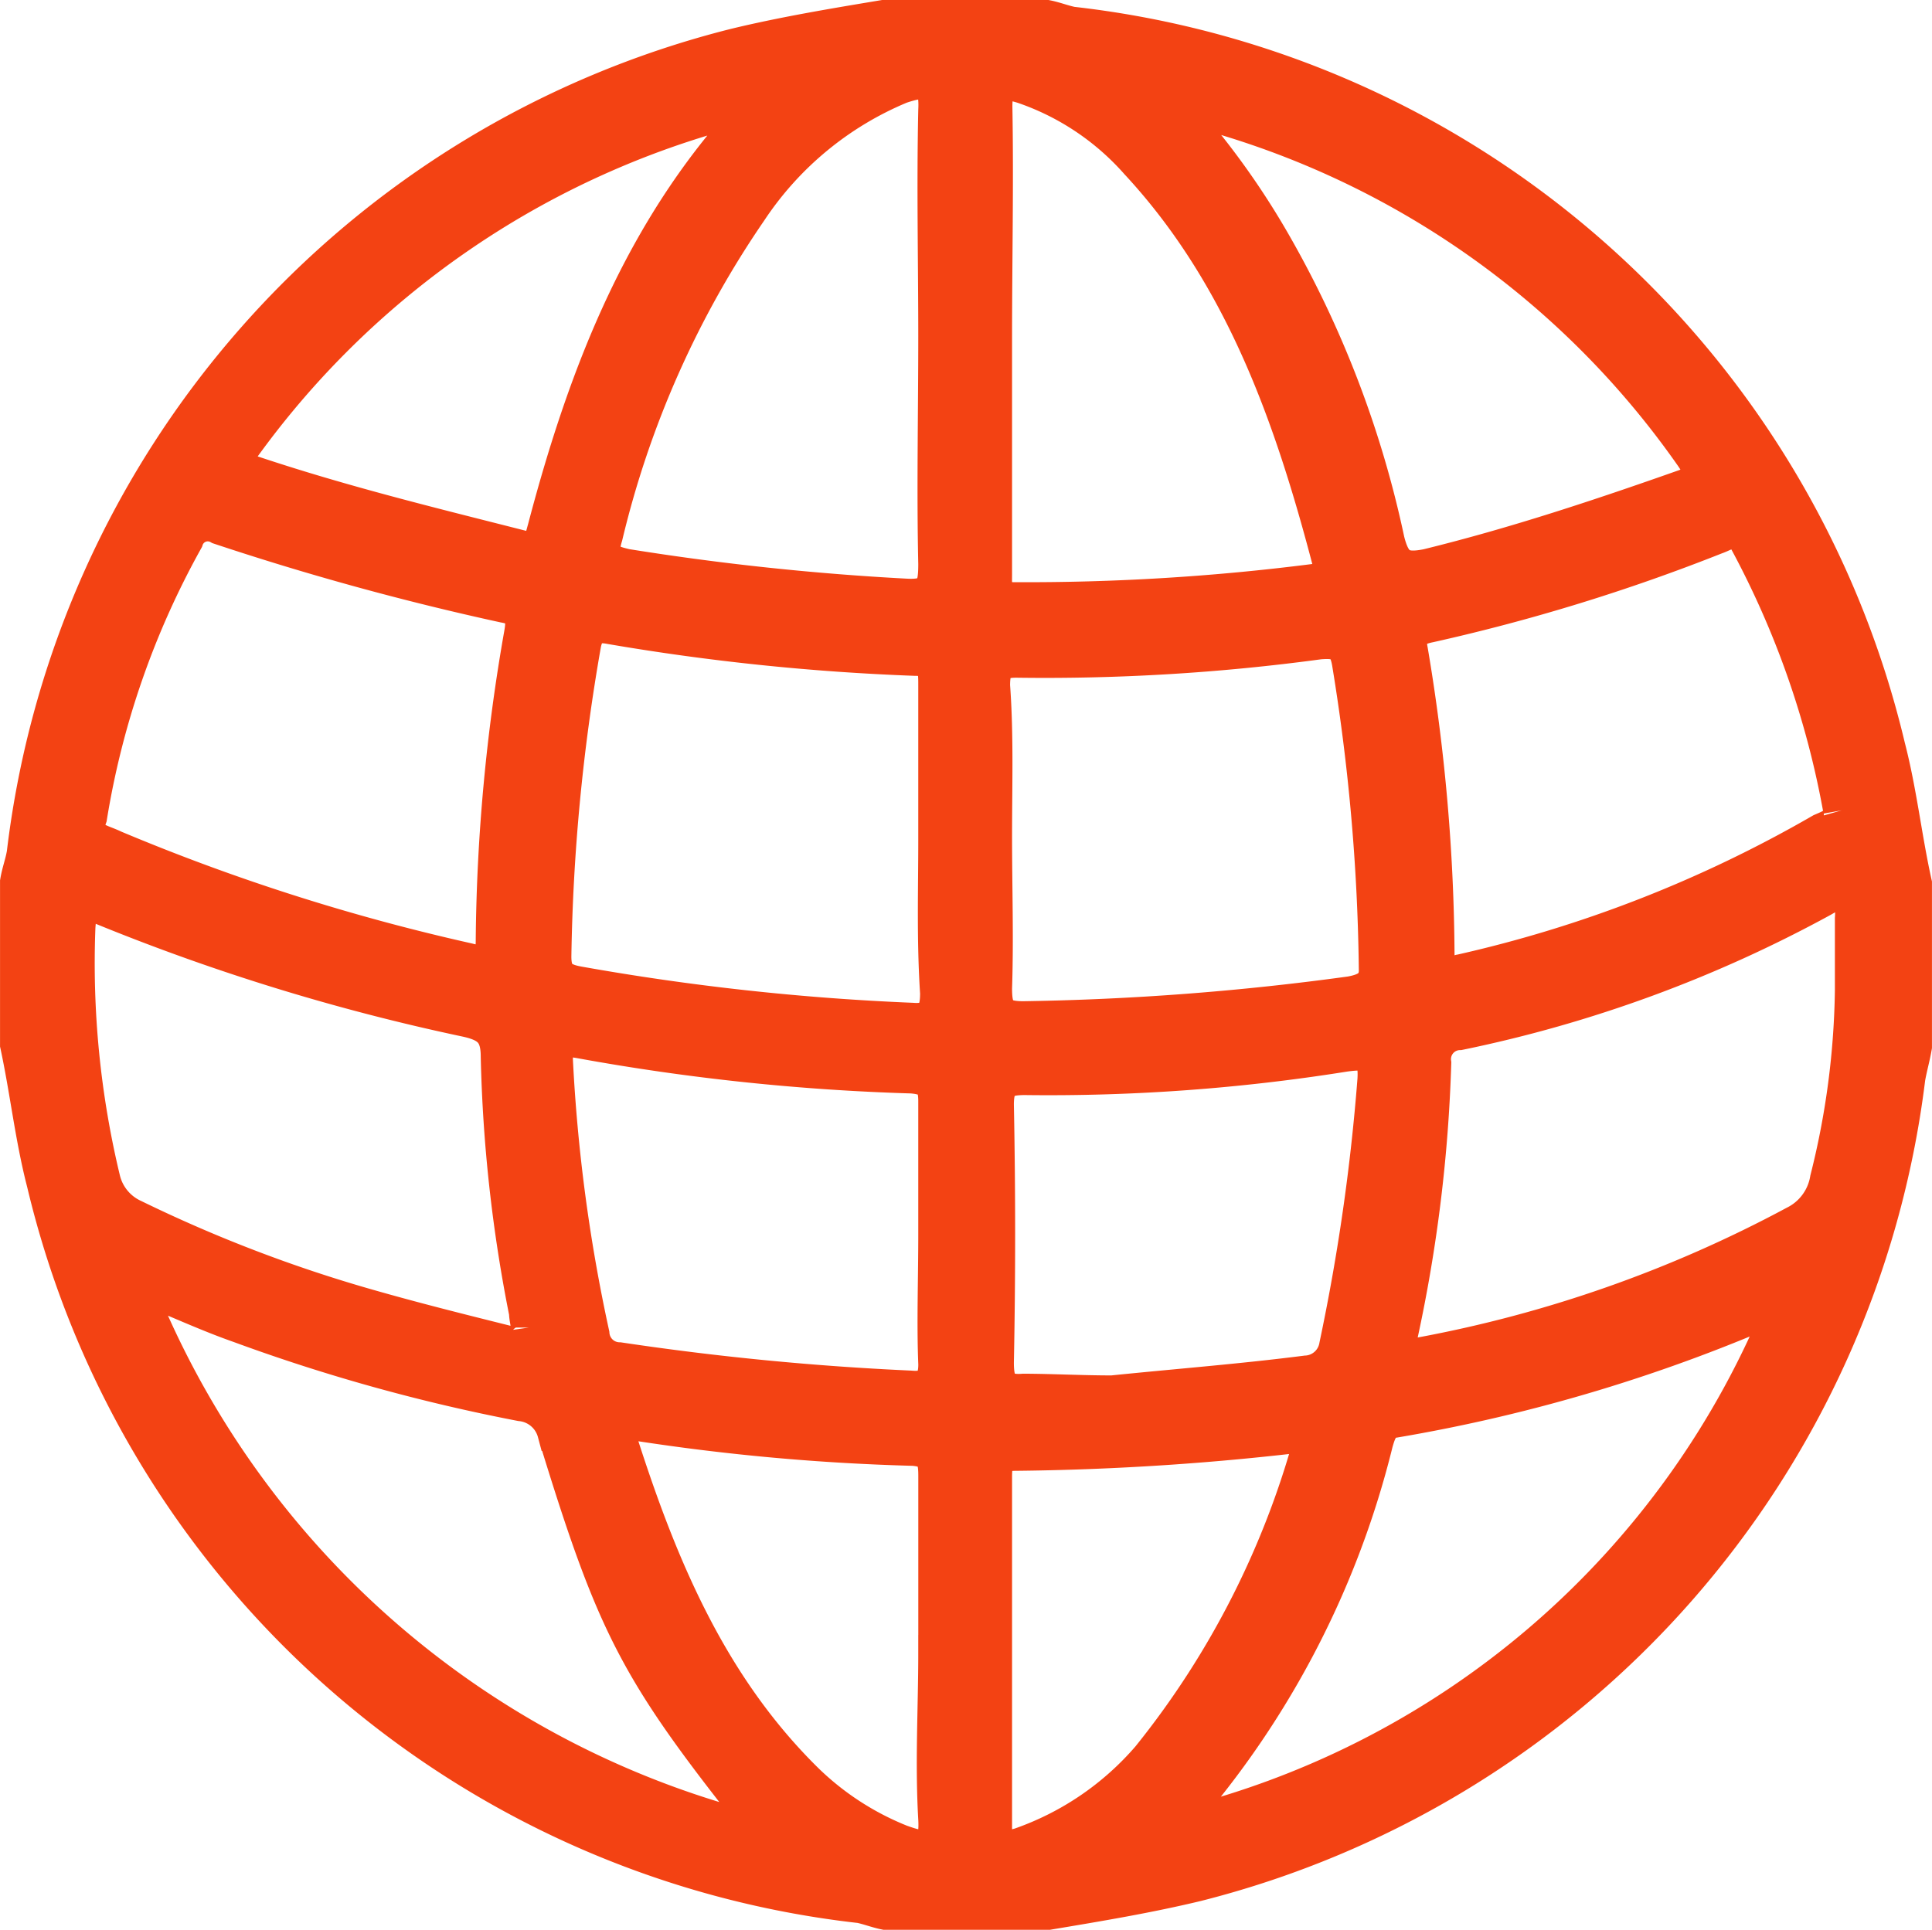
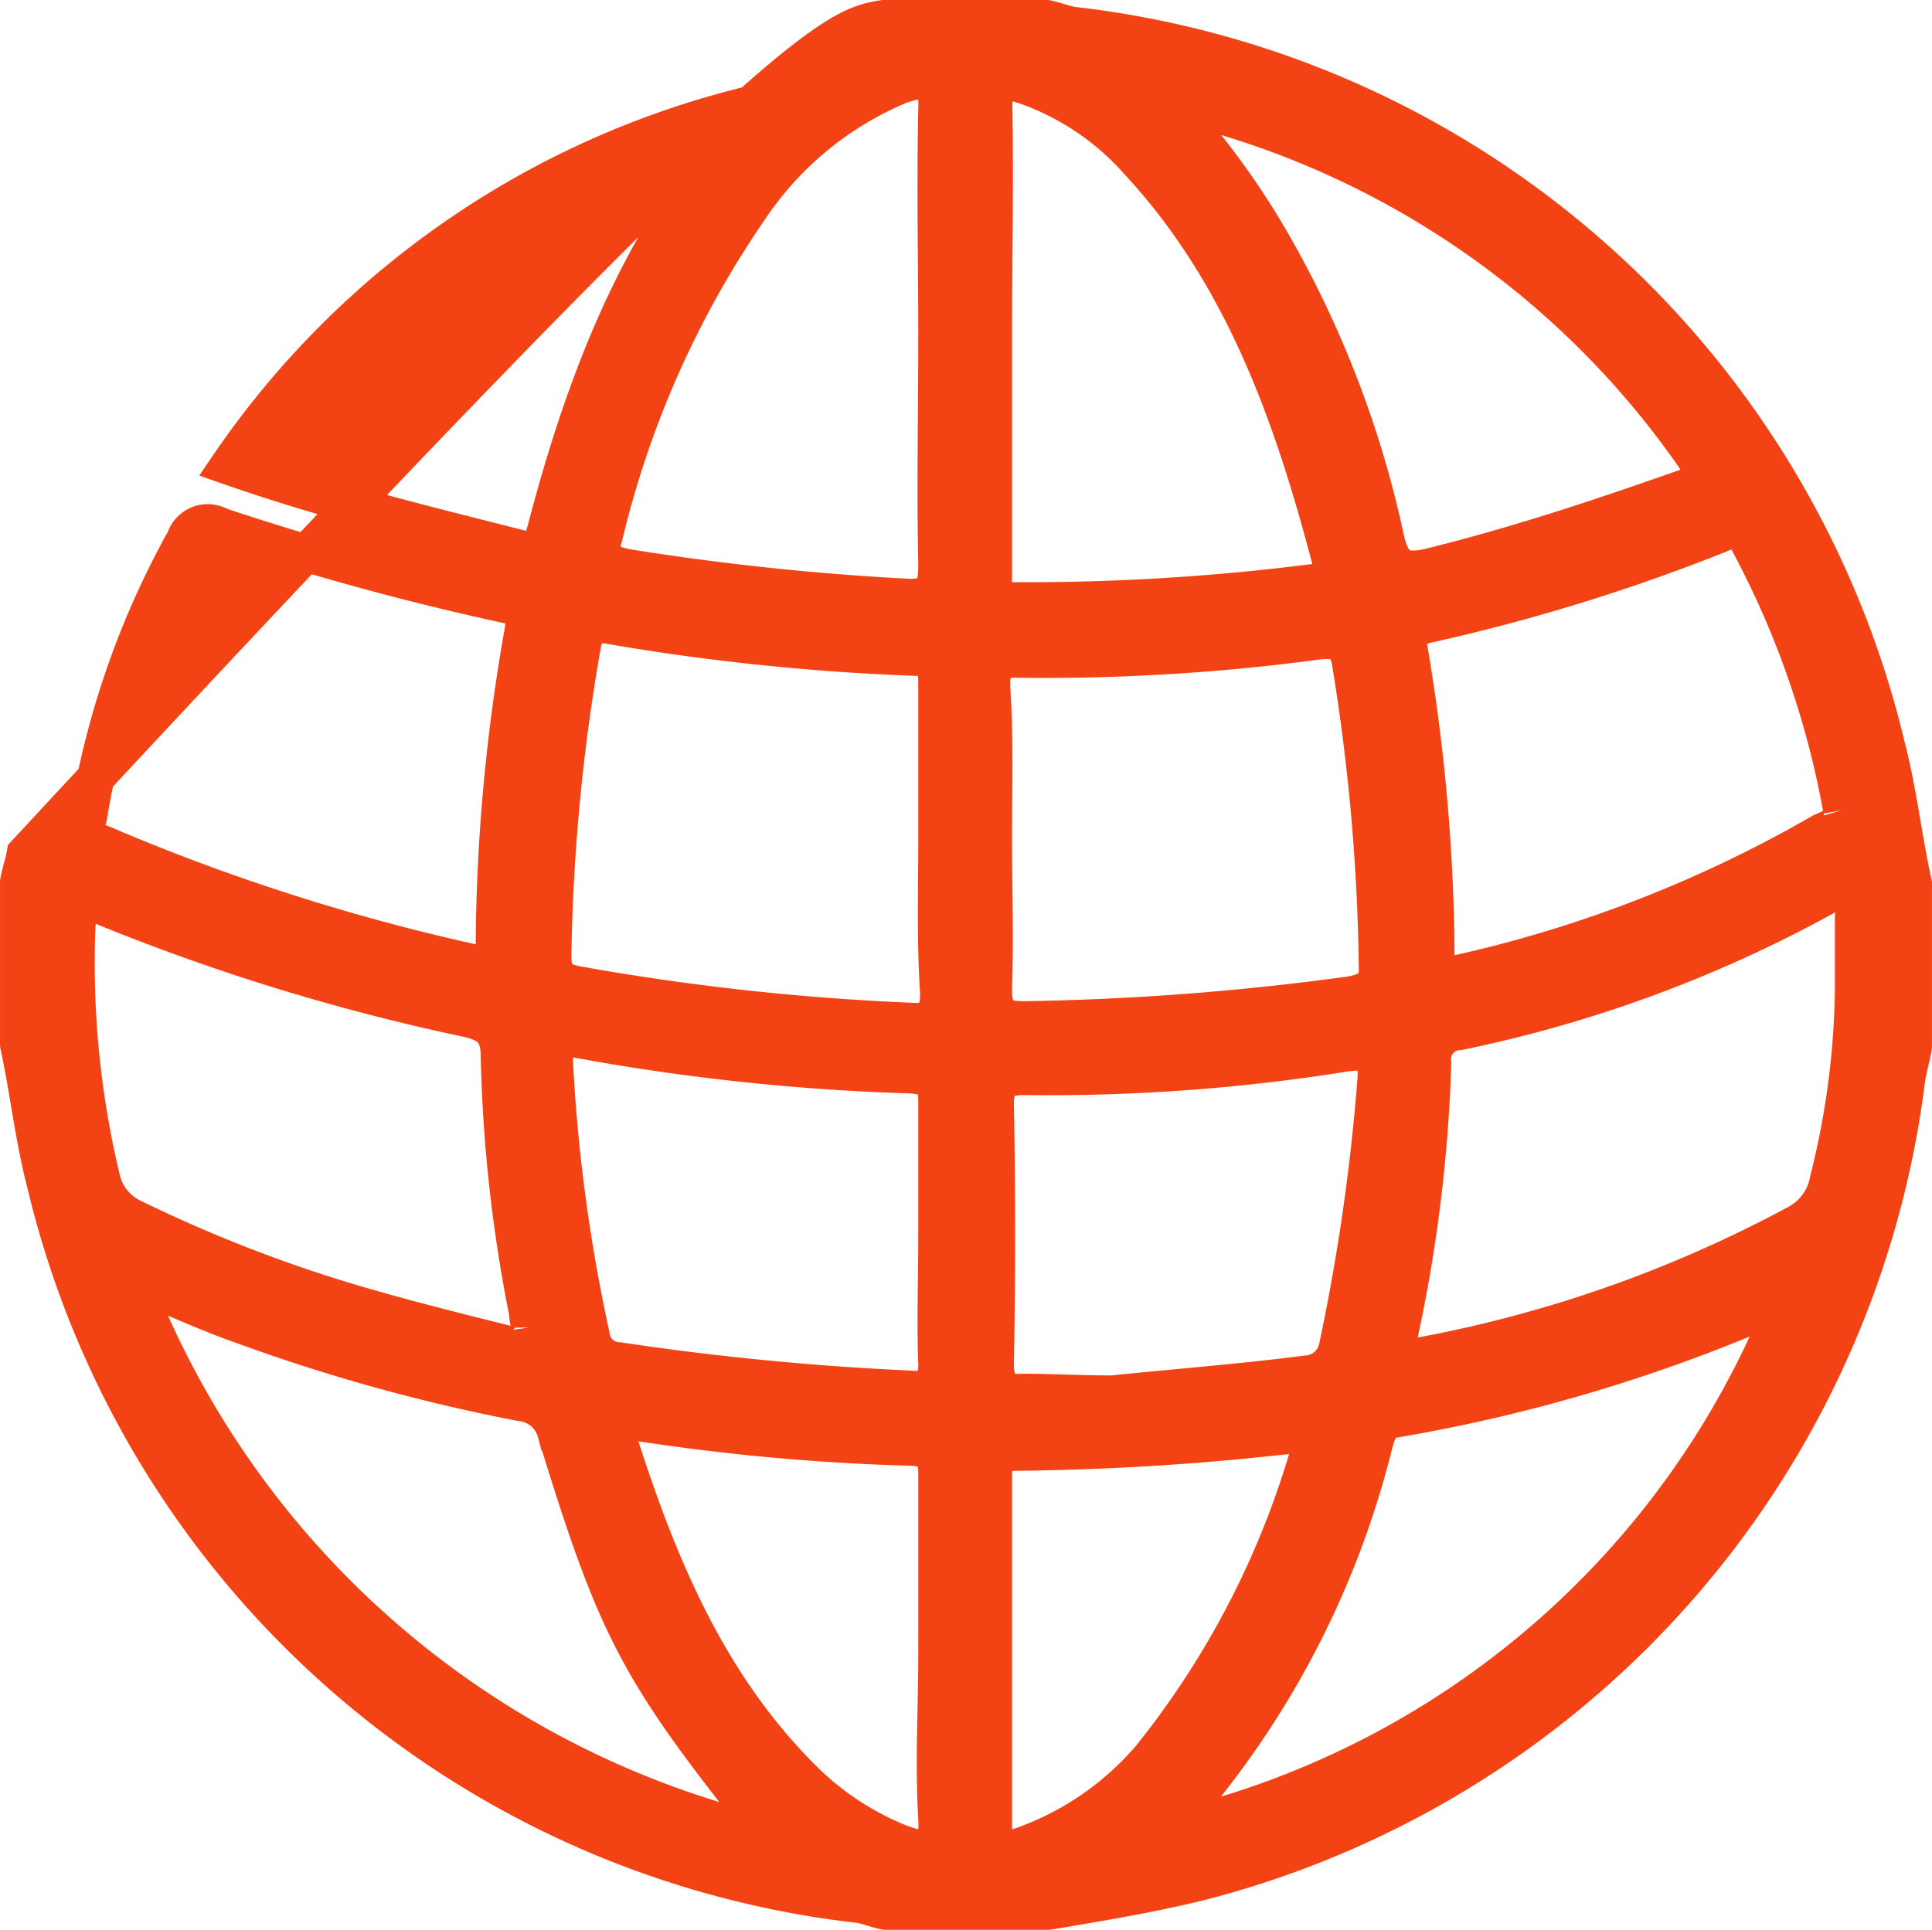
<svg xmlns="http://www.w3.org/2000/svg" width="51.907" height="51.862" viewBox="0 0 51.907 51.862">
  <g id="Group_59" data-name="Group 59" transform="translate(0.5 0.5)">
-     <path id="Path_169" data-name="Path 169" d="M30.341,7.1h4.38c.223.045.447.134.67.179a25.431,25.431,0,0,1,21.9,19.4c.313,1.207.447,2.458.715,3.665v4.38c-.045.268-.134.581-.179.849A25.529,25.529,0,0,1,38.744,57.2c-1.3.313-2.637.536-3.978.76h-4.38c-.223-.045-.447-.134-.67-.179a25.431,25.431,0,0,1-21.9-19.4c-.313-1.207-.447-2.458-.715-3.71V30.3c.045-.268.134-.492.179-.76A25.464,25.464,0,0,1,26.363,7.86C27.659,7.547,29,7.323,30.341,7.1ZM8.977,28.553c-.223.626.313.67.67.849a56.126,56.126,0,0,0,9.52,3.039c.67.179.715-.134.715-.626a49.7,49.7,0,0,1,.76-8.179c.089-.492,0-.715-.492-.8a74.242,74.242,0,0,1-7.643-2.1.646.646,0,0,0-.939.358A22.8,22.8,0,0,0,8.977,28.553Zm22.794.626V25.022c0-.447,0-.76-.581-.76a61.84,61.84,0,0,1-8.179-.849c-.447-.089-.67.045-.76.492a52.96,52.96,0,0,0-.8,8.4c0,.492.179.67.67.76a66.542,66.542,0,0,0,8.984.983c.581.045.715-.223.715-.76C31.727,31.861,31.771,30.52,31.771,29.179Zm1.52-.089c0,1.341.045,2.726,0,4.067,0,.626.134.849.8.849a72.282,72.282,0,0,0,8.8-.67c.492-.089.76-.268.715-.8a54.411,54.411,0,0,0-.715-8.09c-.089-.581-.313-.67-.849-.626a54.84,54.84,0,0,1-8.134.492c-.536,0-.67.179-.67.715C33.336,26.363,33.291,27.7,33.291,29.09Zm23.107,3.8V31.28c.045-.715-.089-.983-.849-.536a35.024,35.024,0,0,1-9.743,3.576.743.743,0,0,0-.715.849,40.074,40.074,0,0,1-.894,7.285c-.134.626.089.67.581.581A34.53,34.53,0,0,0,54.834,39.5a1.647,1.647,0,0,0,.894-1.207A21.861,21.861,0,0,0,56.4,32.889Zm-.313-4.514a24.284,24.284,0,0,0-2.548-7.285c-.268-.447-.581-.179-.849-.089A50.963,50.963,0,0,1,45,23.369c-.447.089-.626.268-.536.715a50.548,50.548,0,0,1,.715,8.179c0,.447.134.626.626.492a34.519,34.519,0,0,0,9.743-3.8C55.862,28.821,56.174,28.687,56.085,28.375Zm-35.264,13.9c0-.134-.045-.268-.045-.4a39.569,39.569,0,0,1-.76-6.883c0-.67-.268-.894-.894-1.028a57.085,57.085,0,0,1-9.743-2.995c-.67-.268-.67,0-.715.536a24.889,24.889,0,0,0,.67,6.794,1.516,1.516,0,0,0,.849,1.028,38.23,38.23,0,0,0,6.3,2.413c1.251.358,2.5.67,3.754.983C20.464,42.721,20.911,42.9,20.821,42.274Zm12.47-26.593v6.347c0,.358-.045.715.536.715a60.954,60.954,0,0,0,8.09-.492c.313-.045.581-.089.447-.536C41.336,17.782,40,13.983,37.179,10.944A7.225,7.225,0,0,0,34.1,8.888c-.581-.179-.8-.134-.8.581C33.336,11.525,33.291,13.625,33.291,15.681Zm-1.52-.045c0-2.011-.045-4.022,0-6.078.045-.894-.313-.894-.983-.67a9.038,9.038,0,0,0-4.067,3.352A26.173,26.173,0,0,0,22.832,21c-.179.581,0,.715.581.849a71.34,71.34,0,0,0,7.509.8c.76.045.849-.223.849-.894C31.727,19.749,31.771,17.693,31.771,15.637Zm-4.514,40.27c-3.486-4.38-4.067-5.408-5.721-10.816a1.085,1.085,0,0,0-.939-.8,48.462,48.462,0,0,1-7.553-2.1c-.894-.313-1.743-.715-2.86-1.162A24.374,24.374,0,0,0,27.257,55.906Zm4.514-16.135V36.2c0-.492-.134-.67-.67-.715a59.444,59.444,0,0,1-8.894-.939c-.492-.089-.715-.045-.715.536a45.019,45.019,0,0,0,.983,7.375.775.775,0,0,0,.76.715,75.94,75.94,0,0,0,7.822.76c.492.045.715-.134.715-.67C31.727,42.185,31.771,40.978,31.771,39.772Zm4.693,4.291c1.743-.179,3.486-.313,5.229-.536a.905.905,0,0,0,.849-.76,55.114,55.114,0,0,0,1.028-7.151c.045-.76-.223-.8-.849-.715a50.417,50.417,0,0,1-8.581.626c-.581,0-.8.134-.8.76.045,2.324.045,4.648,0,6.928,0,.581.134.849.76.8C34.855,44.018,35.66,44.062,36.464,44.062Zm18.1-2.5a43.776,43.776,0,0,1-10.5,3.173c-.358.045-.447.313-.536.626a24.05,24.05,0,0,1-5.542,10.414A23.532,23.532,0,0,0,54.565,41.559ZM37.984,9.335a20.893,20.893,0,0,1,2.771,3.754,27.513,27.513,0,0,1,3.084,8.045c.179.715.447.849,1.117.715,2.369-.581,4.648-1.341,6.928-2.145.581-.223.492-.447.223-.849A23.6,23.6,0,0,0,37.984,9.335Zm-10.905,0a23.738,23.738,0,0,0-14.347,9.788c2.682.939,5.274,1.564,7.911,2.235.492.134.536-.223.626-.536C22.385,16.575,23.95,12.553,27.078,9.335Zm4.693,41.7V46.252c0-.492-.089-.715-.626-.76a58.671,58.671,0,0,1-7.419-.67c-.447-.045-.626.045-.492.536,1.073,3.352,2.413,6.57,5.006,9.118a7.814,7.814,0,0,0,2.548,1.654c.626.223,1.028.313.983-.626C31.682,53.984,31.771,52.51,31.771,51.035ZM41.917,45.09a71.5,71.5,0,0,1-8.045.536c-.536,0-.581.268-.581.67v9.431c0,.626.223.626.715.492a8.1,8.1,0,0,0,3.486-2.369A23.524,23.524,0,0,0,41.917,45.09Z" transform="translate(-7.1 -7.1)" fill="#f34213" stroke="#f34213" stroke-width="1" />
+     <path id="Path_169" data-name="Path 169" d="M30.341,7.1h4.38c.223.045.447.134.67.179a25.431,25.431,0,0,1,21.9,19.4c.313,1.207.447,2.458.715,3.665v4.38c-.045.268-.134.581-.179.849A25.529,25.529,0,0,1,38.744,57.2c-1.3.313-2.637.536-3.978.76h-4.38c-.223-.045-.447-.134-.67-.179a25.431,25.431,0,0,1-21.9-19.4c-.313-1.207-.447-2.458-.715-3.71V30.3c.045-.268.134-.492.179-.76C27.659,7.547,29,7.323,30.341,7.1ZM8.977,28.553c-.223.626.313.67.67.849a56.126,56.126,0,0,0,9.52,3.039c.67.179.715-.134.715-.626a49.7,49.7,0,0,1,.76-8.179c.089-.492,0-.715-.492-.8a74.242,74.242,0,0,1-7.643-2.1.646.646,0,0,0-.939.358A22.8,22.8,0,0,0,8.977,28.553Zm22.794.626V25.022c0-.447,0-.76-.581-.76a61.84,61.84,0,0,1-8.179-.849c-.447-.089-.67.045-.76.492a52.96,52.96,0,0,0-.8,8.4c0,.492.179.67.67.76a66.542,66.542,0,0,0,8.984.983c.581.045.715-.223.715-.76C31.727,31.861,31.771,30.52,31.771,29.179Zm1.52-.089c0,1.341.045,2.726,0,4.067,0,.626.134.849.8.849a72.282,72.282,0,0,0,8.8-.67c.492-.089.76-.268.715-.8a54.411,54.411,0,0,0-.715-8.09c-.089-.581-.313-.67-.849-.626a54.84,54.84,0,0,1-8.134.492c-.536,0-.67.179-.67.715C33.336,26.363,33.291,27.7,33.291,29.09Zm23.107,3.8V31.28c.045-.715-.089-.983-.849-.536a35.024,35.024,0,0,1-9.743,3.576.743.743,0,0,0-.715.849,40.074,40.074,0,0,1-.894,7.285c-.134.626.089.67.581.581A34.53,34.53,0,0,0,54.834,39.5a1.647,1.647,0,0,0,.894-1.207A21.861,21.861,0,0,0,56.4,32.889Zm-.313-4.514a24.284,24.284,0,0,0-2.548-7.285c-.268-.447-.581-.179-.849-.089A50.963,50.963,0,0,1,45,23.369c-.447.089-.626.268-.536.715a50.548,50.548,0,0,1,.715,8.179c0,.447.134.626.626.492a34.519,34.519,0,0,0,9.743-3.8C55.862,28.821,56.174,28.687,56.085,28.375Zm-35.264,13.9c0-.134-.045-.268-.045-.4a39.569,39.569,0,0,1-.76-6.883c0-.67-.268-.894-.894-1.028a57.085,57.085,0,0,1-9.743-2.995c-.67-.268-.67,0-.715.536a24.889,24.889,0,0,0,.67,6.794,1.516,1.516,0,0,0,.849,1.028,38.23,38.23,0,0,0,6.3,2.413c1.251.358,2.5.67,3.754.983C20.464,42.721,20.911,42.9,20.821,42.274Zm12.47-26.593v6.347c0,.358-.045.715.536.715a60.954,60.954,0,0,0,8.09-.492c.313-.045.581-.089.447-.536C41.336,17.782,40,13.983,37.179,10.944A7.225,7.225,0,0,0,34.1,8.888c-.581-.179-.8-.134-.8.581C33.336,11.525,33.291,13.625,33.291,15.681Zm-1.52-.045c0-2.011-.045-4.022,0-6.078.045-.894-.313-.894-.983-.67a9.038,9.038,0,0,0-4.067,3.352A26.173,26.173,0,0,0,22.832,21c-.179.581,0,.715.581.849a71.34,71.34,0,0,0,7.509.8c.76.045.849-.223.849-.894C31.727,19.749,31.771,17.693,31.771,15.637Zm-4.514,40.27c-3.486-4.38-4.067-5.408-5.721-10.816a1.085,1.085,0,0,0-.939-.8,48.462,48.462,0,0,1-7.553-2.1c-.894-.313-1.743-.715-2.86-1.162A24.374,24.374,0,0,0,27.257,55.906Zm4.514-16.135V36.2c0-.492-.134-.67-.67-.715a59.444,59.444,0,0,1-8.894-.939c-.492-.089-.715-.045-.715.536a45.019,45.019,0,0,0,.983,7.375.775.775,0,0,0,.76.715,75.94,75.94,0,0,0,7.822.76c.492.045.715-.134.715-.67C31.727,42.185,31.771,40.978,31.771,39.772Zm4.693,4.291c1.743-.179,3.486-.313,5.229-.536a.905.905,0,0,0,.849-.76,55.114,55.114,0,0,0,1.028-7.151c.045-.76-.223-.8-.849-.715a50.417,50.417,0,0,1-8.581.626c-.581,0-.8.134-.8.76.045,2.324.045,4.648,0,6.928,0,.581.134.849.76.8C34.855,44.018,35.66,44.062,36.464,44.062Zm18.1-2.5a43.776,43.776,0,0,1-10.5,3.173c-.358.045-.447.313-.536.626a24.05,24.05,0,0,1-5.542,10.414A23.532,23.532,0,0,0,54.565,41.559ZM37.984,9.335a20.893,20.893,0,0,1,2.771,3.754,27.513,27.513,0,0,1,3.084,8.045c.179.715.447.849,1.117.715,2.369-.581,4.648-1.341,6.928-2.145.581-.223.492-.447.223-.849A23.6,23.6,0,0,0,37.984,9.335Zm-10.905,0a23.738,23.738,0,0,0-14.347,9.788c2.682.939,5.274,1.564,7.911,2.235.492.134.536-.223.626-.536C22.385,16.575,23.95,12.553,27.078,9.335Zm4.693,41.7V46.252c0-.492-.089-.715-.626-.76a58.671,58.671,0,0,1-7.419-.67c-.447-.045-.626.045-.492.536,1.073,3.352,2.413,6.57,5.006,9.118a7.814,7.814,0,0,0,2.548,1.654c.626.223,1.028.313.983-.626C31.682,53.984,31.771,52.51,31.771,51.035ZM41.917,45.09a71.5,71.5,0,0,1-8.045.536c-.536,0-.581.268-.581.67v9.431c0,.626.223.626.715.492a8.1,8.1,0,0,0,3.486-2.369A23.524,23.524,0,0,0,41.917,45.09Z" transform="translate(-7.1 -7.1)" fill="#f34213" stroke="#f34213" stroke-width="1" />
  </g>
</svg>